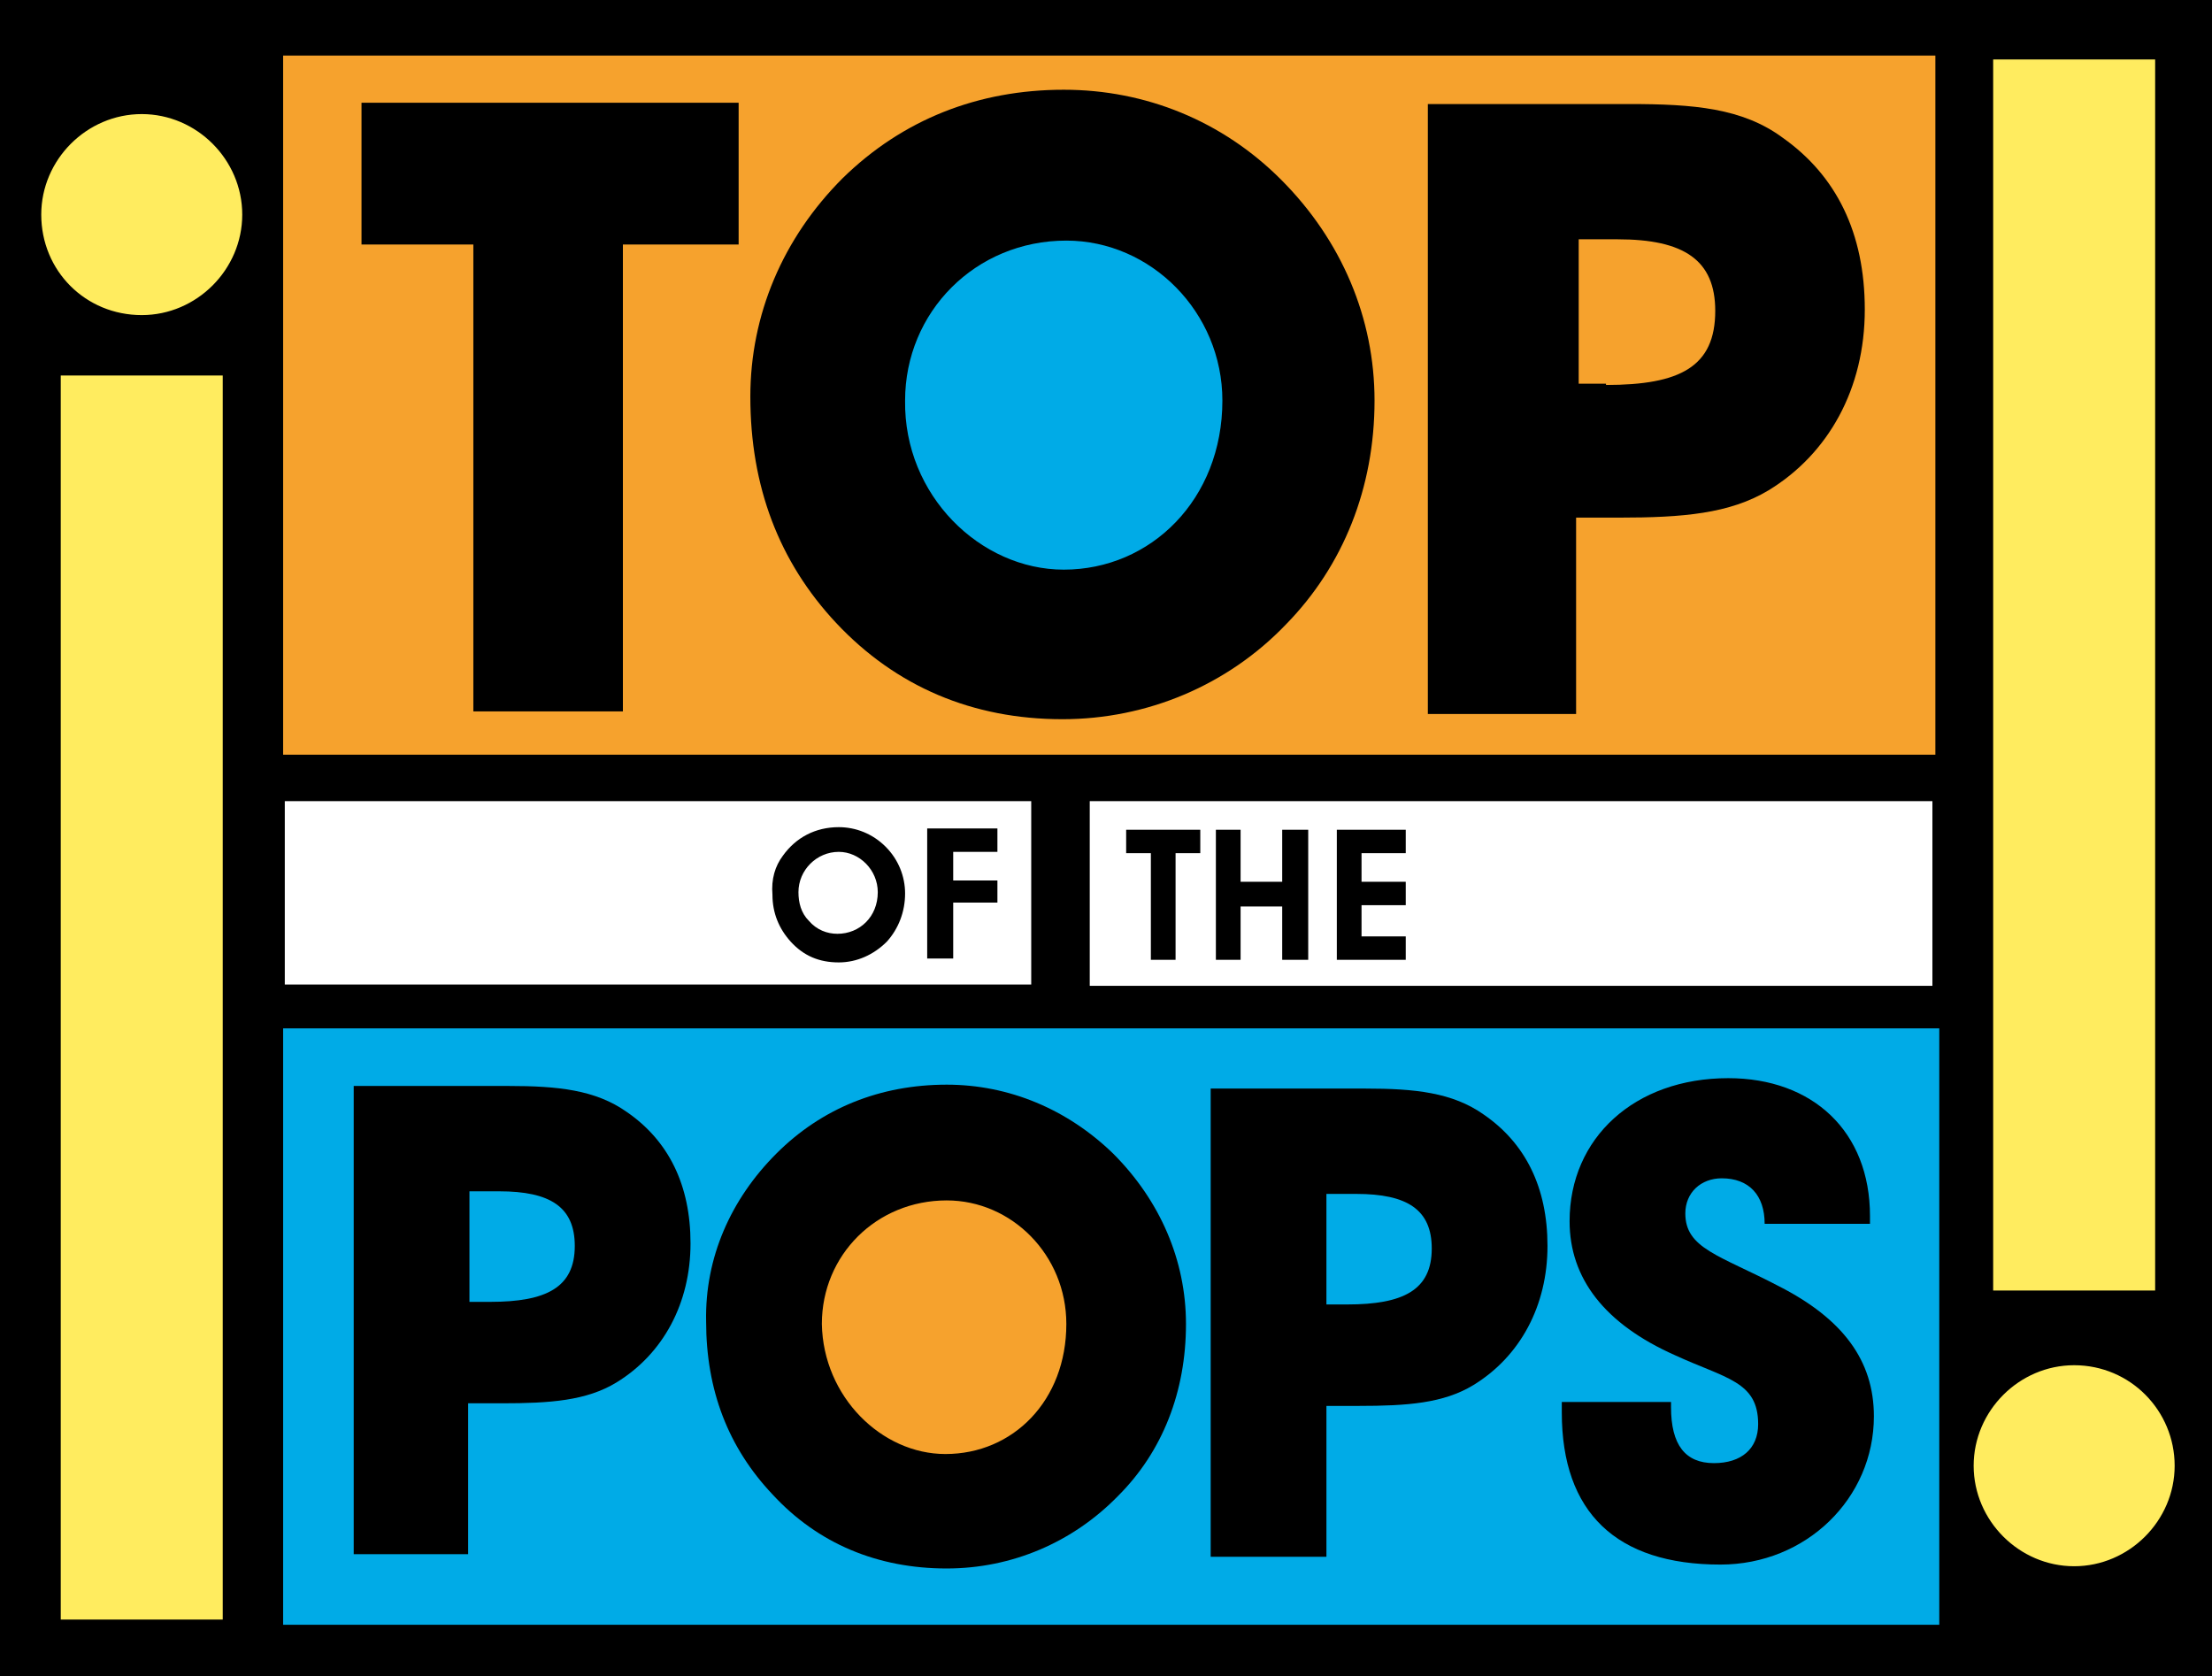
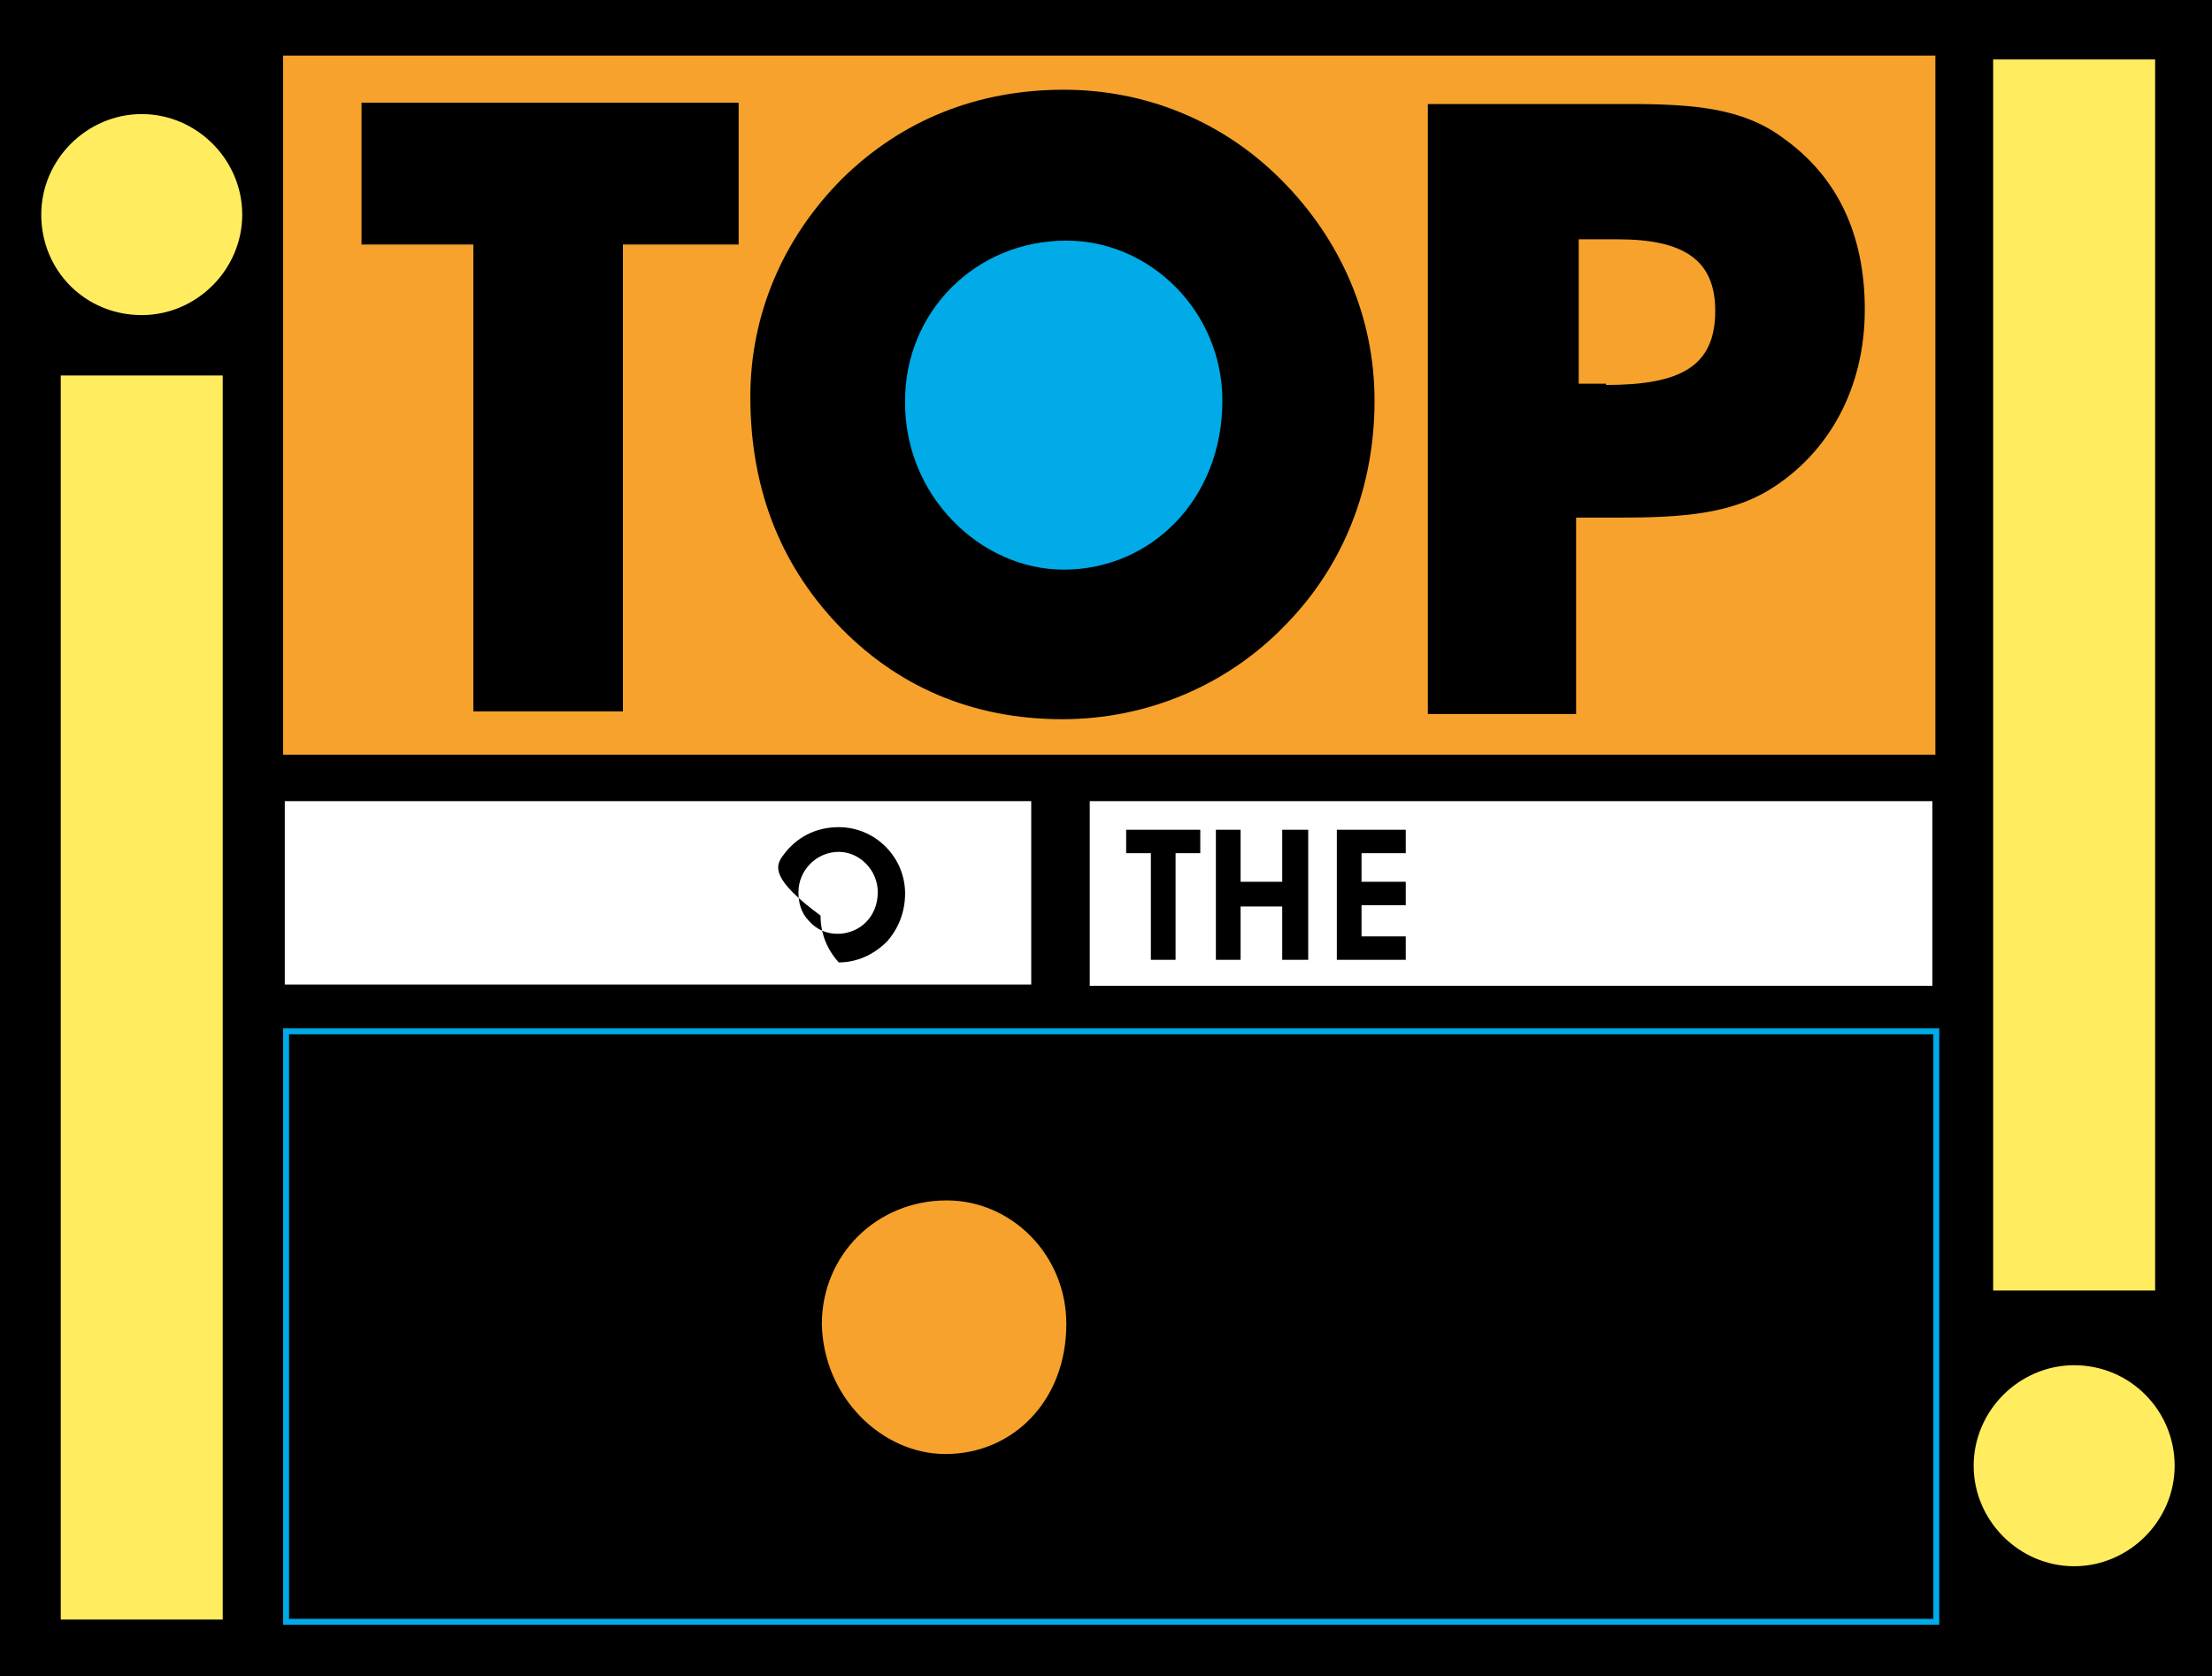
<svg xmlns="http://www.w3.org/2000/svg" version="1.1" id="Layer_1" x="0px" y="0px" width="170.1px" height="128.9px" viewBox="0 0 170.1 128.9" style="enable-background:new 0 0 170.1 128.9;" xml:space="preserve">
  <style type="text/css">
	.st0{fill-rule:evenodd;clip-rule:evenodd;}
	.st1{fill-rule:evenodd;clip-rule:evenodd;fill:#00ABE7;}
	.st2{fill:none;stroke:#00ABE7;stroke-width:0.456;stroke-miterlimit:2.613;}
	.st3{fill-rule:evenodd;clip-rule:evenodd;fill:#FFFFFF;}
	.st4{fill-rule:evenodd;clip-rule:evenodd;fill:#FFEC5F;}
	.st5{fill:none;stroke:#FFEC5F;stroke-width:0.456;stroke-miterlimit:2.613;}
	.st6{fill-rule:evenodd;clip-rule:evenodd;fill:#F6A22D;}
	.st7{fill:none;stroke:#F6A22D;stroke-width:0.456;stroke-miterlimit:2.613;}
	.st8{fill:none;stroke:#00ABE7;stroke-width:0.502;stroke-miterlimit:2.613;}
	.st9{fill:none;stroke:#F6A22D;stroke-width:0.502;stroke-miterlimit:2.613;}
</style>
  <polygon class="st0" points="170.1,128.9 170.1,0 0,0 0,128.9 170.1,128.9 " />
-   <polygon class="st1" points="148.9,124.7 148.9,79.3 22,79.3 22,124.7 148.9,124.7 " />
  <polygon class="st2" points="148.9,124.7 148.9,79.3 22,79.3 22,124.7 148.9,124.7 " />
  <polygon class="st3" points="79.3,75.7 79.3,61.6 21.9,61.6 21.9,75.7 79.3,75.7 " />
  <polygon class="st3" points="148.6,75.8 148.6,61.6 83.8,61.6 83.8,75.8 148.6,75.8 " />
  <polygon class="st4" points="16.9,124.3 16.9,29.1 4.9,29.1 4.9,124.3 16.9,124.3 " />
  <polygon class="st5" points="16.9,124.3 16.9,29.1 4.9,29.1 4.9,124.3 16.9,124.3 " />
  <path class="st4" d="M10.9,24c4.1,0,7.5-3.4,7.5-7.5c0-4.1-3.4-7.5-7.5-7.5c-4.1,0-7.5,3.4-7.5,7.5C3.4,20.7,6.7,24,10.9,24L10.9,24  z" />
  <path class="st5" d="M10.9,24c4.1,0,7.5-3.4,7.5-7.5c0-4.1-3.4-7.5-7.5-7.5c-4.1,0-7.5,3.4-7.5,7.5C3.4,20.7,6.7,24,10.9,24L10.9,24  z" />
  <polygon class="st4" points="153.5,4.8 153.5,99 165.5,99 165.5,4.8 153.5,4.8 " />
  <polygon class="st5" points="153.5,4.8 153.5,99 165.5,99 165.5,4.8 153.5,4.8 " />
  <path class="st4" d="M159.5,105.2c-4.1,0-7.5,3.4-7.5,7.5c0,4.1,3.4,7.5,7.5,7.5c4.1,0,7.5-3.4,7.5-7.5  C167,108.6,163.7,105.2,159.5,105.2L159.5,105.2z" />
  <path class="st5" d="M159.5,105.2c-4.1,0-7.5,3.4-7.5,7.5c0,4.1,3.4,7.5,7.5,7.5c4.1,0,7.5-3.4,7.5-7.5  C167,108.6,163.7,105.2,159.5,105.2L159.5,105.2z" />
  <polygon class="st6" points="148.6,57.8 148.6,4.5 22,4.5 22,57.8 148.6,57.8 " />
  <polygon class="st7" points="148.6,57.8 148.6,4.5 22,4.5 22,57.8 148.6,57.8 " />
-   <path class="st0" d="M128.5,107.8c0,0.2,0,0.3,0,0.4c0,2.9,1.1,4.3,3.3,4.3c2.1,0,3.4-1.1,3.4-3c0-3.3-2.5-3.5-6.4-5.3  c-5.4-2.4-8.1-5.9-8.1-10.3c0-6.4,5-11,12.2-11c6.5,0,10.9,4.1,10.9,10.6c0,0.2,0,0.4,0,0.6h-8.1c0-2.2-1.2-3.5-3.3-3.5  c-1.6,0-2.8,1.1-2.8,2.7c0,2.7,2.6,3.2,7.2,5.6c4.9,2.5,7.3,5.7,7.3,10c0,6.3-5.2,11.4-11.8,11.4c-8,0-12.2-4-12.2-11.7  c0-0.3,0-0.6,0-0.8H128.5L128.5,107.8z" />
  <path class="st0" d="M93.1,119.6V83.7h11.9c3.8,0,6.7,0.3,9.1,2c3.2,2.2,4.9,5.6,4.9,10.1c0,4.6-2.1,8.5-5.7,10.7  c-2.3,1.4-5.1,1.6-8.8,1.6h-2.5v11.6H93.1L93.1,119.6L93.1,119.6z M103.6,100.3c4.3,0,6.5-1.1,6.5-4.3c0-3-1.9-4.2-5.8-4.2H102v8.5  H103.6L103.6,100.3z" />
-   <path class="st0" d="M27.2,119.5V83.5h11.9c3.8,0,6.7,0.3,9.1,2c3.2,2.2,4.9,5.6,4.9,10.1c0,4.6-2.1,8.5-5.7,10.7  c-2.3,1.4-5.1,1.6-8.8,1.6H36v11.6H27.2L27.2,119.5L27.2,119.5z M37.7,100.1c4.3,0,6.5-1.1,6.5-4.3c0-3-1.9-4.2-5.8-4.2h-2.3v8.5  H37.7L37.7,100.1z" />
  <path class="st0" d="M109.8,54.8V8h15.5c4.9,0,8.7,0.3,11.8,2.6c4.1,2.9,6.3,7.3,6.3,13.2c0,6.1-2.8,11.1-7.4,13.9  c-3,1.8-6.6,2.1-11.5,2.1h-3.3v15.1H109.8L109.8,54.8L109.8,54.8z M123.5,29.6c5.7,0,8.4-1.4,8.4-5.7c0-3.9-2.4-5.5-7.5-5.5h-3v11.1  H123.5L123.5,29.6z" />
  <polygon class="st0" points="36.4,54.7 36.4,18.8 27.8,18.8 27.8,7.9 56.8,7.9 56.8,18.8 47.9,18.8 47.9,54.7 36.4,54.7 " />
-   <path class="st0" d="M60.2,65.8c1-1.4,2.5-2.2,4.3-2.2c1.3,0,2.6,0.5,3.6,1.5c1,1,1.5,2.3,1.5,3.6c0,1.4-0.5,2.7-1.4,3.7  c-1,1-2.3,1.6-3.7,1.6c-1.5,0-2.7-0.5-3.7-1.6c-0.9-1-1.4-2.2-1.4-3.6C59.3,67.6,59.6,66.6,60.2,65.8L60.2,65.8L60.2,65.8z   M62.2,70.8c0.6,0.7,1.4,1,2.2,1c1.7,0,3.1-1.3,3.1-3.2c0-1.7-1.4-3.1-3-3.1c-1.7,0-3.1,1.4-3.1,3.1C61.4,69.4,61.6,70.2,62.2,70.8  L62.2,70.8z" />
-   <polygon class="st0" points="71.3,63.7 76.7,63.7 76.7,65.5 73.3,65.5 73.3,67.7 76.7,67.7 76.7,69.4 73.3,69.4 73.3,73.7   71.3,73.7 71.3,63.7 " />
+   <path class="st0" d="M60.2,65.8c1-1.4,2.5-2.2,4.3-2.2c1.3,0,2.6,0.5,3.6,1.5c1,1,1.5,2.3,1.5,3.6c0,1.4-0.5,2.7-1.4,3.7  c-1,1-2.3,1.6-3.7,1.6c-0.9-1-1.4-2.2-1.4-3.6C59.3,67.6,59.6,66.6,60.2,65.8L60.2,65.8L60.2,65.8z   M62.2,70.8c0.6,0.7,1.4,1,2.2,1c1.7,0,3.1-1.3,3.1-3.2c0-1.7-1.4-3.1-3-3.1c-1.7,0-3.1,1.4-3.1,3.1C61.4,69.4,61.6,70.2,62.2,70.8  L62.2,70.8z" />
  <polygon class="st0" points="92.3,65.6 90.4,65.6 90.4,73.8 88.5,73.8 88.5,65.6 86.6,65.6 86.6,63.8 92.3,63.8 92.3,65.6 " />
  <polygon class="st0" points="95.4,73.8 93.5,73.8 93.5,63.8 95.4,63.8 95.4,67.8 98.6,67.8 98.6,63.8 100.6,63.8 100.6,73.8   98.6,73.8 98.6,69.7 95.4,69.7 95.4,73.8 " />
  <polygon class="st0" points="102.8,73.8 102.8,63.8 108.1,63.8 108.1,65.6 104.7,65.6 104.7,67.8 108.1,67.8 108.1,69.6 104.7,69.6   104.7,72 108.1,72 108.1,73.8 102.8,73.8 " />
  <path class="st1" d="M82,44.8c7.5,0,13.7-6.2,13.7-13.9c0-7.7-6.1-13.9-13.7-13.9c-7.6,0-13.7,6.2-13.7,13.9  C68.3,38.5,74.5,44.8,82,44.8L82,44.8z" />
  <path class="st8" d="M82,44.8c7.5,0,13.7-6.2,13.7-13.9c0-7.7-6.1-13.9-13.7-13.9c-7.6,0-13.7,6.2-13.7,13.9  C68.3,38.5,74.5,44.8,82,44.8L82,44.8z" />
  <path class="st6" d="M72.7,112.7c5.9,0,10.6-4.8,10.6-10.6c0-5.9-4.8-10.6-10.6-10.6c-5.9,0-10.6,4.8-10.6,10.6  C62.1,108,66.9,112.7,72.7,112.7L72.7,112.7z" />
-   <path class="st9" d="M72.7,112.7c5.9,0,10.6-4.8,10.6-10.6c0-5.9-4.8-10.6-10.6-10.6c-5.9,0-10.6,4.8-10.6,10.6  C62.1,108,66.9,112.7,72.7,112.7L72.7,112.7z" />
  <path class="st0" d="M64.8,13.7c4.6-4.5,10.4-6.8,17-6.8c6.3,0,12.2,2.4,16.7,6.9c4.7,4.7,7.2,10.7,7.2,17c0,6.7-2.4,12.7-6.8,17.2  c-4.5,4.7-10.7,7.3-17.2,7.3c-6.9,0-12.8-2.5-17.4-7.4c-4.4-4.7-6.6-10.5-6.6-17.4C57.7,24.2,60.2,18.3,64.8,13.7L64.8,13.7  L64.8,13.7z M81.8,43.8c6.7,0,12.2-5.4,12.2-13c0-6.8-5.5-12.3-12-12.3c-7,0-12.4,5.5-12.4,12.3C69.5,38.1,75.4,43.8,81.8,43.8  L81.8,43.8z" />
  <path class="st0" d="M59.7,88.7c3.5-3.5,8-5.3,13.1-5.3c4.8,0,9.3,1.9,12.8,5.3c3.6,3.6,5.6,8.2,5.6,13.1c0,5.2-1.8,9.8-5.2,13.2  c-3.5,3.6-8.2,5.6-13.2,5.6c-5.3,0-9.9-1.9-13.4-5.7c-3.4-3.6-5.1-8-5.1-13.3C54.2,96.7,56.2,92.2,59.7,88.7L59.7,88.7L59.7,88.7z   M72.7,111.8c5.2,0,9.3-4.1,9.3-10c0-5.3-4.2-9.5-9.2-9.5c-5.4,0-9.6,4.2-9.6,9.5C63.3,107.4,67.8,111.8,72.7,111.8L72.7,111.8z" />
</svg>